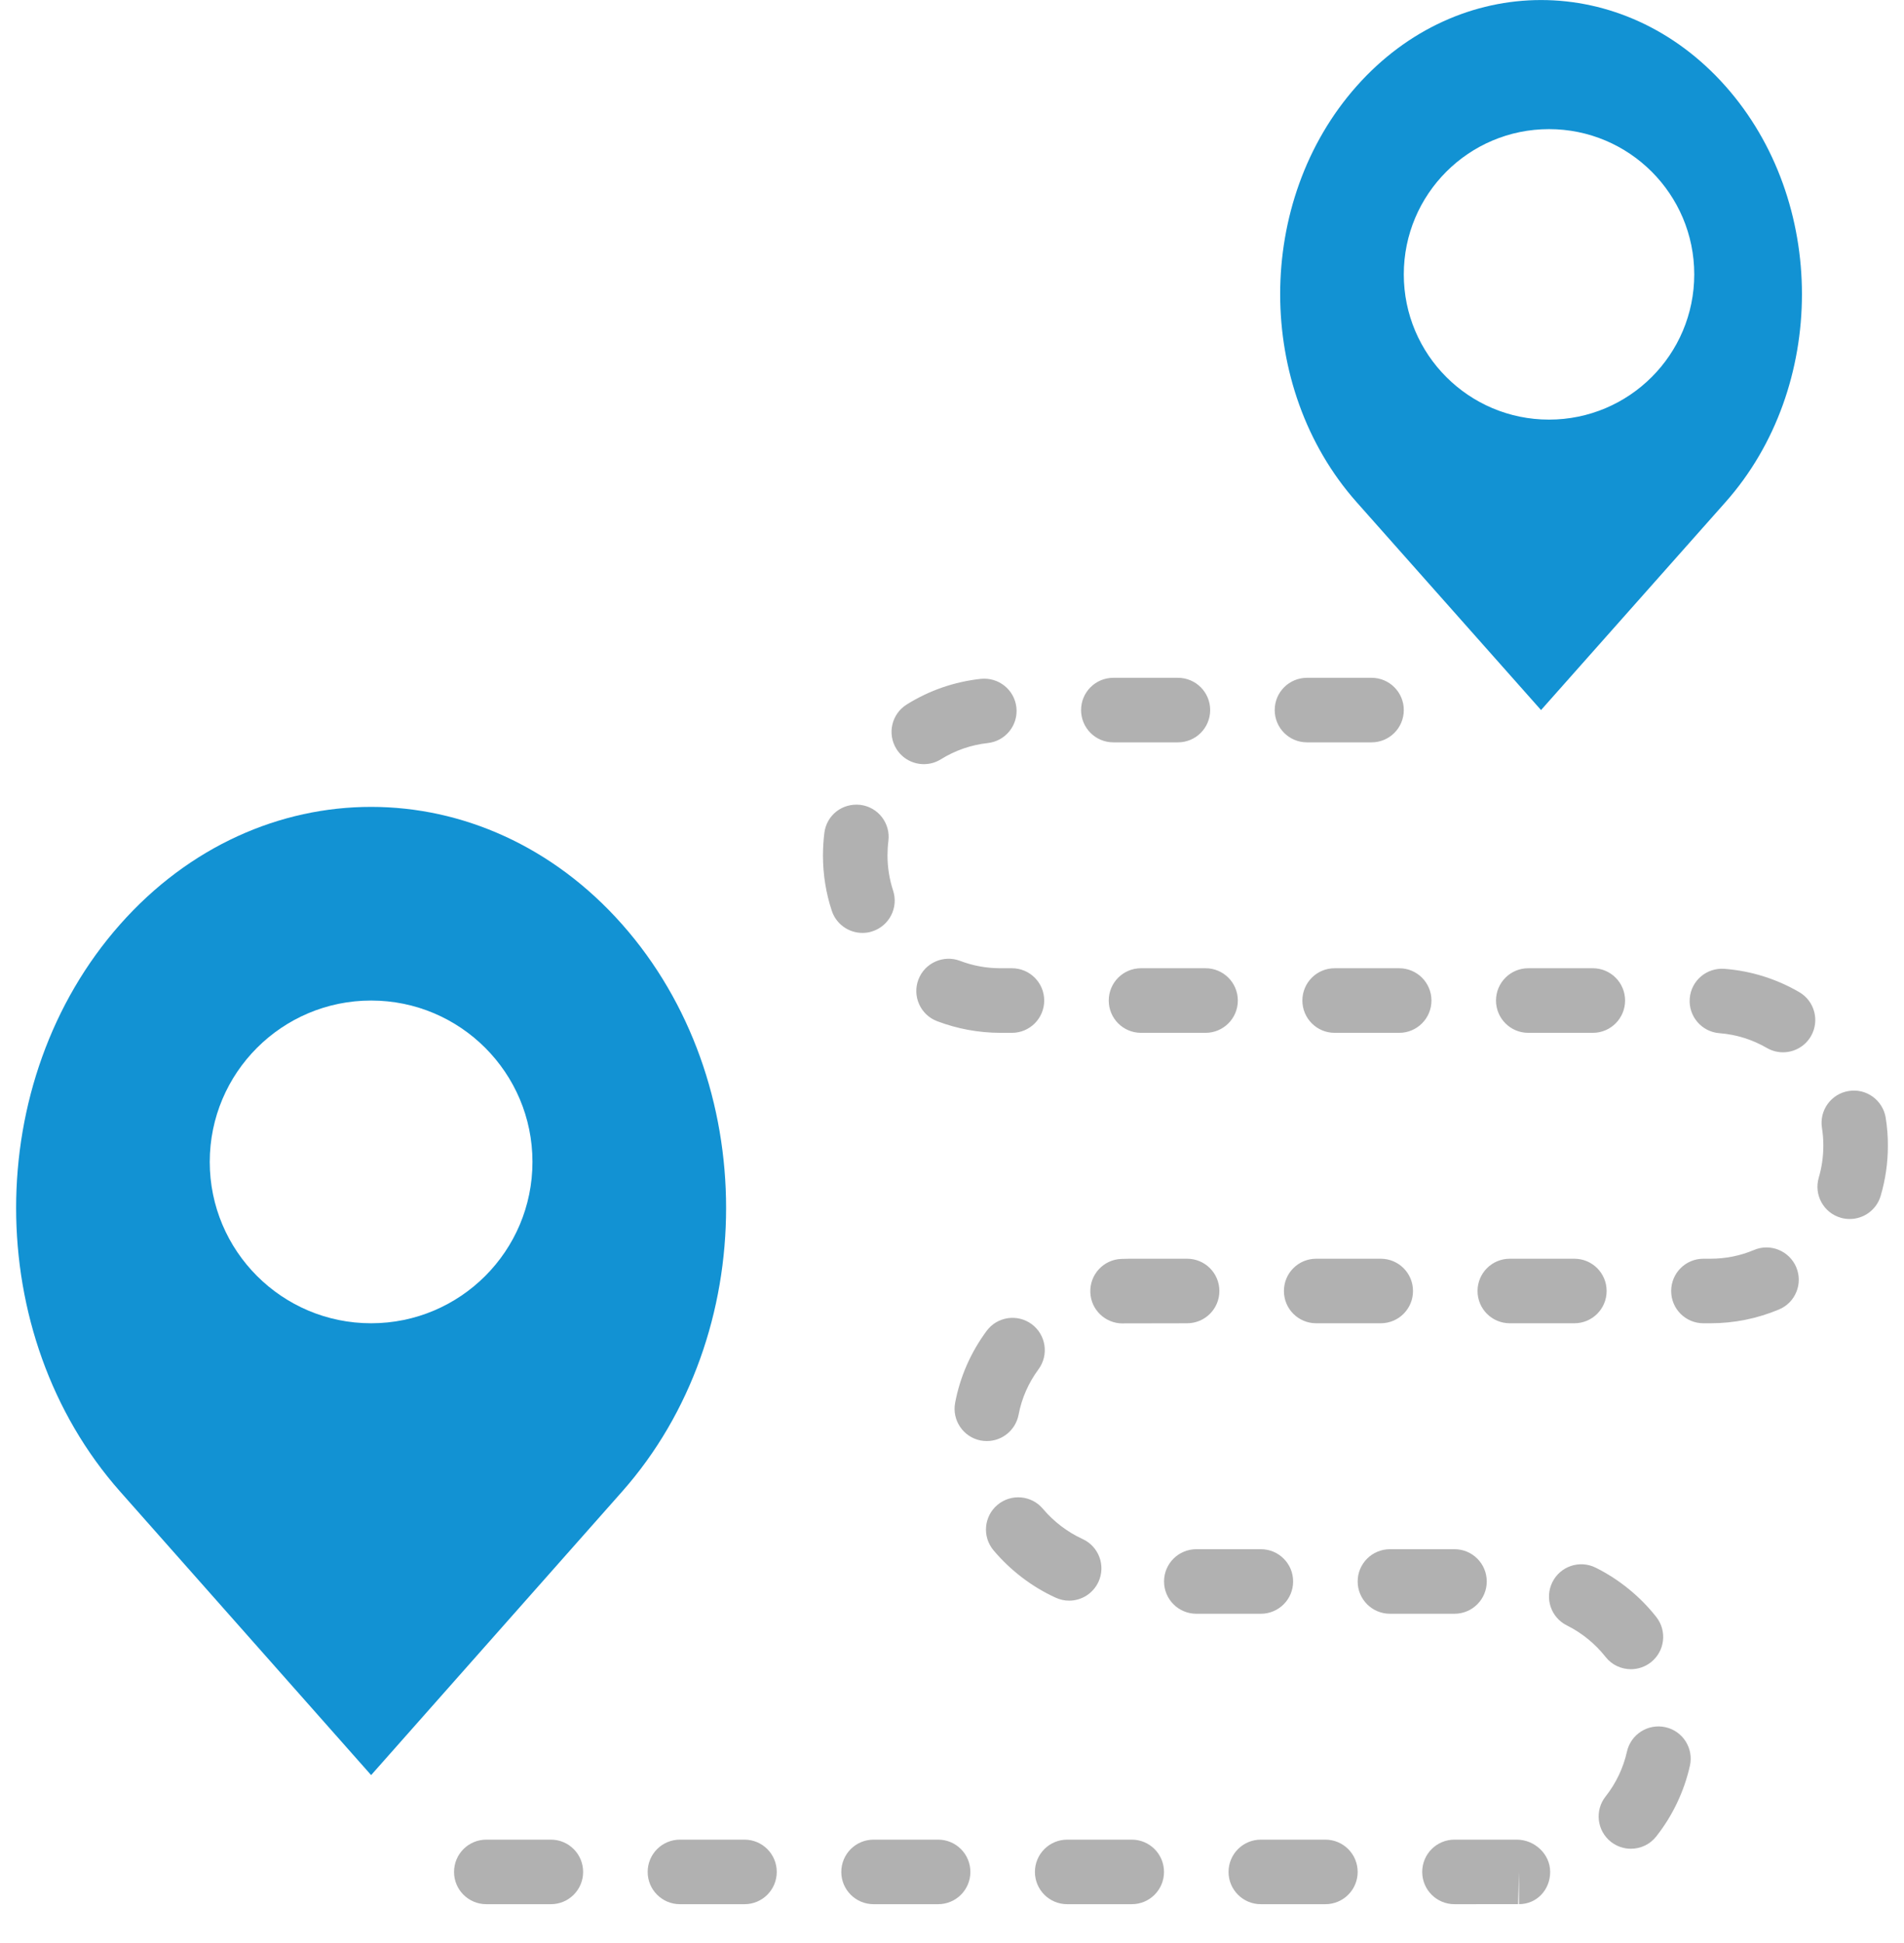
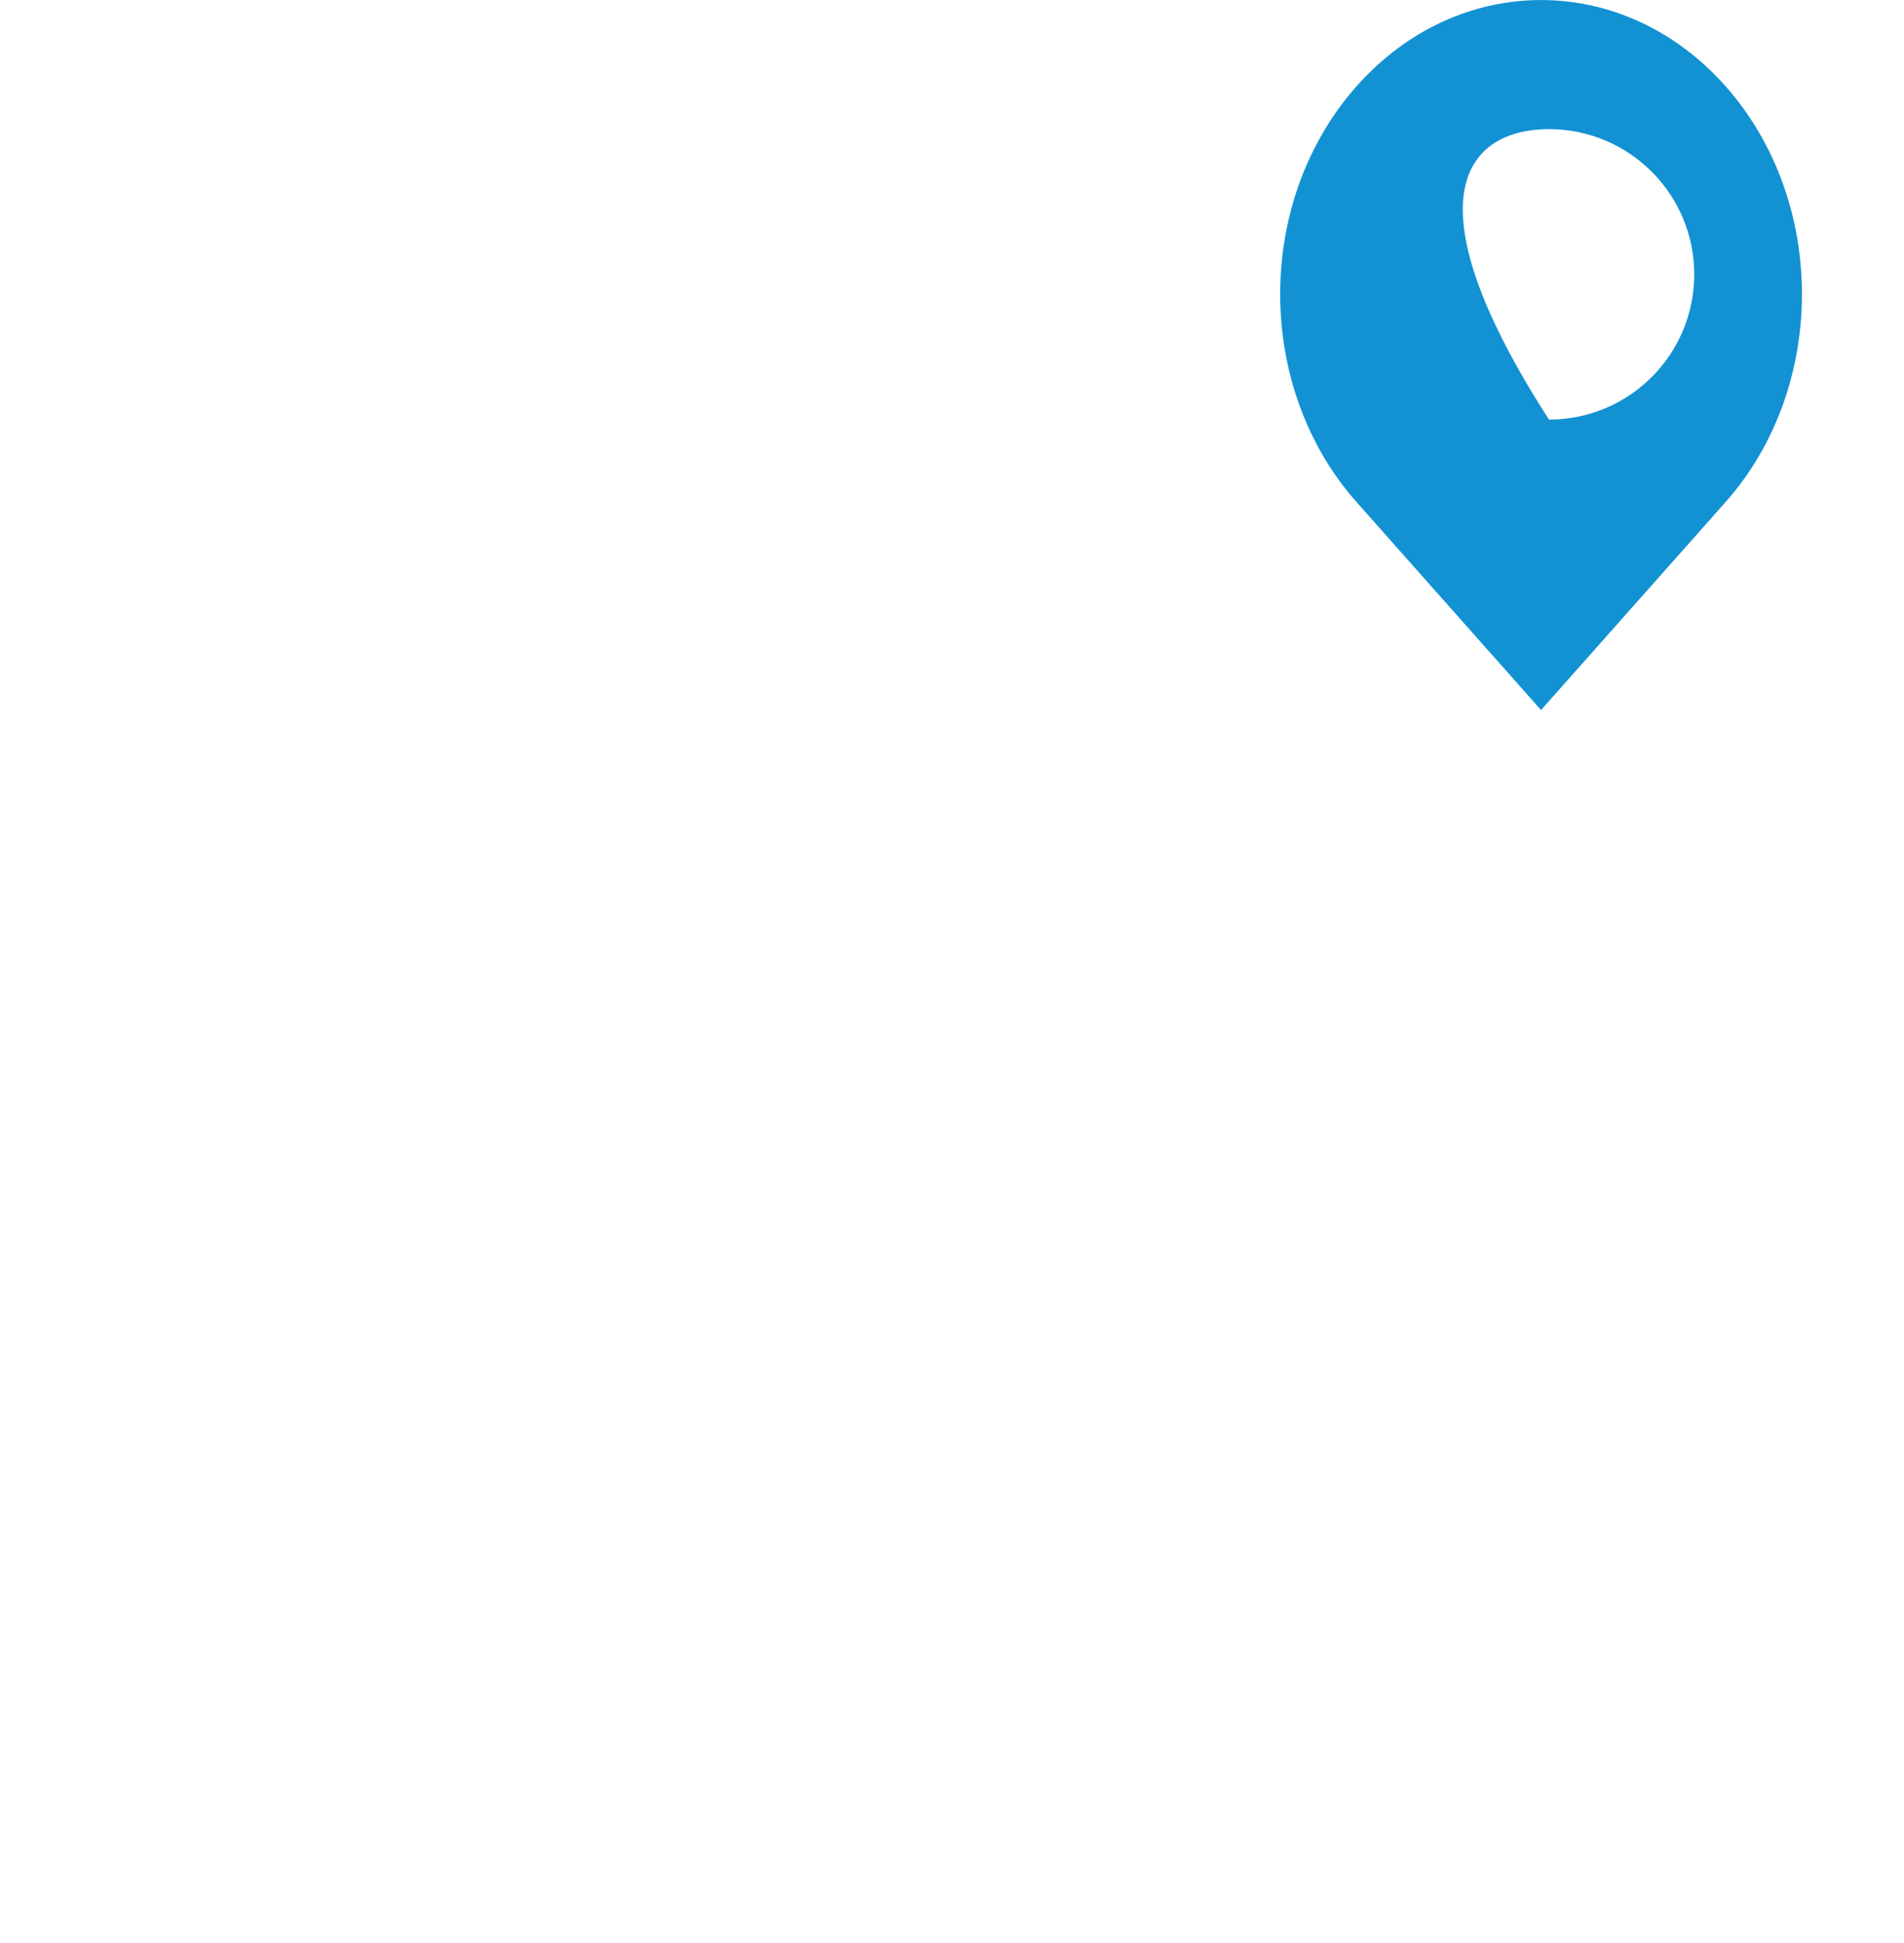
<svg xmlns="http://www.w3.org/2000/svg" width="49" height="50" viewBox="0 0 49 50" fill="none">
-   <path d="M37.431 49.001C36.972 49.001 36.601 48.63 36.601 48.171C36.601 47.711 36.972 47.34 37.431 47.34H39.034C39.493 47.34 39.894 47.711 39.894 48.17C39.894 48.629 39.551 49 39.092 49V48.17L39.068 49L37.431 49.001ZM34.109 49.001H32.448C31.989 49.001 31.617 48.63 31.617 48.171C31.617 47.711 31.989 47.34 32.448 47.34H34.109C34.568 47.34 34.94 47.711 34.94 48.171C34.94 48.63 34.568 49.001 34.109 49.001ZM29.126 49.001H27.465C27.006 49.001 26.634 48.63 26.634 48.171C26.634 47.711 27.006 47.34 27.465 47.34H29.126C29.585 47.34 29.956 47.711 29.956 48.171C29.956 48.63 29.585 49.001 29.126 49.001ZM24.143 49.001H22.482C22.023 49.001 21.651 48.63 21.651 48.171C21.651 47.711 22.023 47.34 22.482 47.34H24.143C24.602 47.34 24.973 47.711 24.973 48.171C24.973 48.63 24.602 49.001 24.143 49.001ZM19.16 49.001H17.499C17.04 49.001 16.668 48.63 16.668 48.171C16.668 47.711 17.04 47.34 17.499 47.34H19.16C19.619 47.34 19.99 47.711 19.99 48.171C19.99 48.63 19.619 49.001 19.16 49.001ZM14.177 49.001H12.516C12.056 49.001 11.685 48.63 11.685 48.171C11.685 47.711 12.056 47.34 12.516 47.34H14.177C14.636 47.34 15.007 47.711 15.007 48.171C15.007 48.63 14.636 49.001 14.177 49.001ZM41.971 47.574C41.792 47.574 41.611 47.516 41.459 47.397C41.098 47.113 41.036 46.59 41.319 46.231C41.589 45.888 41.775 45.498 41.87 45.075C41.971 44.627 42.415 44.346 42.863 44.447C43.31 44.547 43.591 44.992 43.49 45.439C43.343 46.097 43.044 46.726 42.625 47.256C42.462 47.466 42.218 47.574 41.971 47.574ZM41.972 42.954C41.726 42.954 41.482 42.846 41.319 42.637C41.053 42.299 40.709 42.019 40.325 41.828C39.914 41.624 39.746 41.126 39.951 40.714C40.155 40.304 40.652 40.136 41.065 40.341C41.668 40.641 42.207 41.08 42.625 41.61C42.908 41.97 42.847 42.492 42.486 42.776C42.334 42.895 42.152 42.954 41.972 42.954ZM37.432 41.527H35.771C35.312 41.527 34.94 41.155 34.94 40.696C34.94 40.237 35.312 39.866 35.771 39.866H37.432C37.891 39.866 38.262 40.237 38.262 40.696C38.262 41.155 37.891 41.527 37.432 41.527ZM32.449 41.527H30.788C30.329 41.527 29.957 41.155 29.957 40.696C29.957 40.237 30.329 39.866 30.788 39.866H32.449C32.908 39.866 33.279 40.237 33.279 40.696C33.279 41.155 32.908 41.527 32.449 41.527ZM27.514 41.19C27.398 41.19 27.281 41.165 27.169 41.114C26.558 40.835 26.005 40.413 25.569 39.895C25.274 39.544 25.319 39.02 25.67 38.725C26.021 38.431 26.545 38.475 26.84 38.827C27.118 39.156 27.471 39.425 27.86 39.604C28.277 39.794 28.461 40.287 28.27 40.704C28.13 41.009 27.83 41.19 27.514 41.19ZM25.397 37.083C25.345 37.083 25.292 37.078 25.24 37.069C24.789 36.982 24.495 36.546 24.581 36.096C24.709 35.424 24.982 34.804 25.389 34.251C25.661 33.881 26.18 33.803 26.55 34.074C26.919 34.346 26.998 34.866 26.727 35.235C26.467 35.587 26.294 35.981 26.213 36.408C26.135 36.807 25.787 37.083 25.397 37.083ZM28.889 34.056C28.446 34.056 28.077 33.707 28.06 33.26C28.041 32.801 28.397 32.414 28.855 32.396C28.926 32.393 28.996 32.391 29.068 32.391H30.55C31.01 32.391 31.381 32.762 31.381 33.222C31.381 33.681 31.01 34.052 30.55 34.052L28.923 34.055C28.912 34.056 28.9 34.056 28.889 34.056ZM44.017 34.052H43.838C43.379 34.052 43.008 33.681 43.008 33.222C43.008 32.762 43.379 32.391 43.838 32.391H44.017C44.407 32.391 44.784 32.316 45.14 32.166C45.559 31.987 46.049 32.187 46.227 32.61C46.405 33.033 46.206 33.52 45.783 33.697C45.222 33.932 44.628 34.052 44.017 34.052ZM40.516 34.052H38.855C38.396 34.052 38.025 33.681 38.025 33.222C38.025 32.762 38.396 32.391 38.855 32.391H40.516C40.976 32.391 41.347 32.762 41.347 33.222C41.347 33.681 40.976 34.052 40.516 34.052ZM35.533 34.052H33.872C33.413 34.052 33.042 33.681 33.042 33.222C33.042 32.762 33.413 32.391 33.872 32.391H35.533C35.993 32.391 36.364 32.762 36.364 33.222C36.364 33.681 35.993 34.052 35.533 34.052ZM47.603 31.369C47.526 31.369 47.447 31.359 47.37 31.336C46.93 31.208 46.677 30.746 46.806 30.306C46.884 30.04 46.924 29.764 46.924 29.485C46.925 29.326 46.912 29.174 46.889 29.027C46.816 28.574 47.124 28.147 47.577 28.075C48.028 28 48.456 28.31 48.529 28.763C48.568 29.007 48.587 29.252 48.585 29.491C48.585 29.922 48.523 30.355 48.4 30.772C48.294 31.134 47.963 31.369 47.603 31.369ZM45.886 27.079C45.745 27.079 45.601 27.043 45.47 26.967C45.093 26.749 44.683 26.621 44.249 26.587C43.791 26.551 43.45 26.151 43.486 25.694C43.521 25.235 43.922 24.897 44.378 24.931C45.062 24.984 45.71 25.186 46.303 25.53C46.7 25.76 46.835 26.269 46.604 26.666C46.451 26.93 46.172 27.079 45.886 27.079ZM40.992 26.578H39.33C38.871 26.578 38.5 26.206 38.5 25.747C38.5 25.288 38.871 24.916 39.33 24.916H40.992C41.451 24.916 41.822 25.288 41.822 25.747C41.822 26.206 41.451 26.578 40.992 26.578ZM36.008 26.578H34.347C33.888 26.578 33.517 26.206 33.517 25.747C33.517 25.288 33.888 24.916 34.347 24.916H36.008C36.468 24.916 36.839 25.288 36.839 25.747C36.839 26.206 36.468 26.578 36.008 26.578ZM31.025 26.578H29.364C28.905 26.578 28.534 26.206 28.534 25.747C28.534 25.288 28.905 24.916 29.364 24.916H31.025C31.485 24.916 31.856 25.288 31.856 25.747C31.856 26.206 31.485 26.578 31.025 26.578ZM26.042 26.578H25.746C25.183 26.577 24.635 26.475 24.116 26.278C23.687 26.114 23.473 25.634 23.636 25.206C23.8 24.776 24.282 24.564 24.708 24.726C25.038 24.852 25.388 24.916 25.747 24.916H26.042C26.502 24.916 26.873 25.288 26.873 25.747C26.873 26.206 26.502 26.578 26.042 26.578ZM22.195 24.007C21.846 24.007 21.52 23.785 21.406 23.436C21.254 22.977 21.179 22.497 21.179 22.009C21.18 21.811 21.192 21.619 21.215 21.433C21.272 20.979 21.674 20.659 22.143 20.712C22.598 20.769 22.921 21.185 22.863 21.64C22.847 21.762 22.841 21.888 22.84 22.013C22.84 22.32 22.889 22.625 22.984 22.917C23.127 23.352 22.89 23.822 22.454 23.965C22.368 23.995 22.28 24.007 22.195 24.007ZM23.776 19.664C23.498 19.664 23.228 19.526 23.07 19.273C22.827 18.884 22.946 18.371 23.335 18.129C23.916 17.766 24.557 17.545 25.24 17.469C25.699 17.422 26.106 17.748 26.157 18.204C26.208 18.66 25.878 19.07 25.422 19.121C24.989 19.169 24.582 19.31 24.214 19.539C24.077 19.624 23.926 19.664 23.776 19.664ZM35.297 19.103H33.636C33.176 19.103 32.805 18.732 32.805 18.272C32.805 17.813 33.176 17.442 33.636 17.442H35.297C35.756 17.442 36.127 17.813 36.127 18.272C36.127 18.732 35.756 19.103 35.297 19.103ZM30.314 19.103H28.653C28.193 19.103 27.822 18.732 27.822 18.272C27.822 17.813 28.193 17.442 28.653 17.442H30.314C30.773 17.442 31.144 17.813 31.144 18.272C31.144 18.732 30.773 19.103 30.314 19.103Z" fill="#B1B1B1" />
-   <path d="M44.407 2.218C41.785 -0.738 37.534 -0.738 34.912 2.218C32.29 5.174 32.29 9.965 34.912 12.921L39.659 18.272L44.407 12.921C47.029 9.966 47.029 5.174 44.407 2.218ZM39.864 10.798C37.801 10.798 36.127 9.124 36.127 7.061C36.127 4.997 37.801 3.323 39.864 3.323C41.928 3.323 43.602 4.997 43.602 7.061C43.602 9.124 41.928 10.798 39.864 10.798Z" fill="#1292D3" />
-   <path d="M16.011 23.787C12.443 19.756 6.658 19.756 3.091 23.787C-0.477 27.817 -0.477 34.352 3.091 38.382L9.551 45.679L16.011 38.382C19.578 34.351 19.578 27.817 16.011 23.787ZM9.551 34.052C7.258 34.052 5.398 32.193 5.398 29.899C5.398 27.607 7.258 25.747 9.551 25.747C11.844 25.747 13.703 27.607 13.703 29.899C13.703 32.193 11.844 34.052 9.551 34.052Z" fill="#1292D3" />
+   <path d="M44.407 2.218C41.785 -0.738 37.534 -0.738 34.912 2.218C32.29 5.174 32.29 9.965 34.912 12.921L39.659 18.272L44.407 12.921C47.029 9.966 47.029 5.174 44.407 2.218ZM39.864 10.798C36.127 4.997 37.801 3.323 39.864 3.323C41.928 3.323 43.602 4.997 43.602 7.061C43.602 9.124 41.928 10.798 39.864 10.798Z" fill="#1292D3" />
</svg>